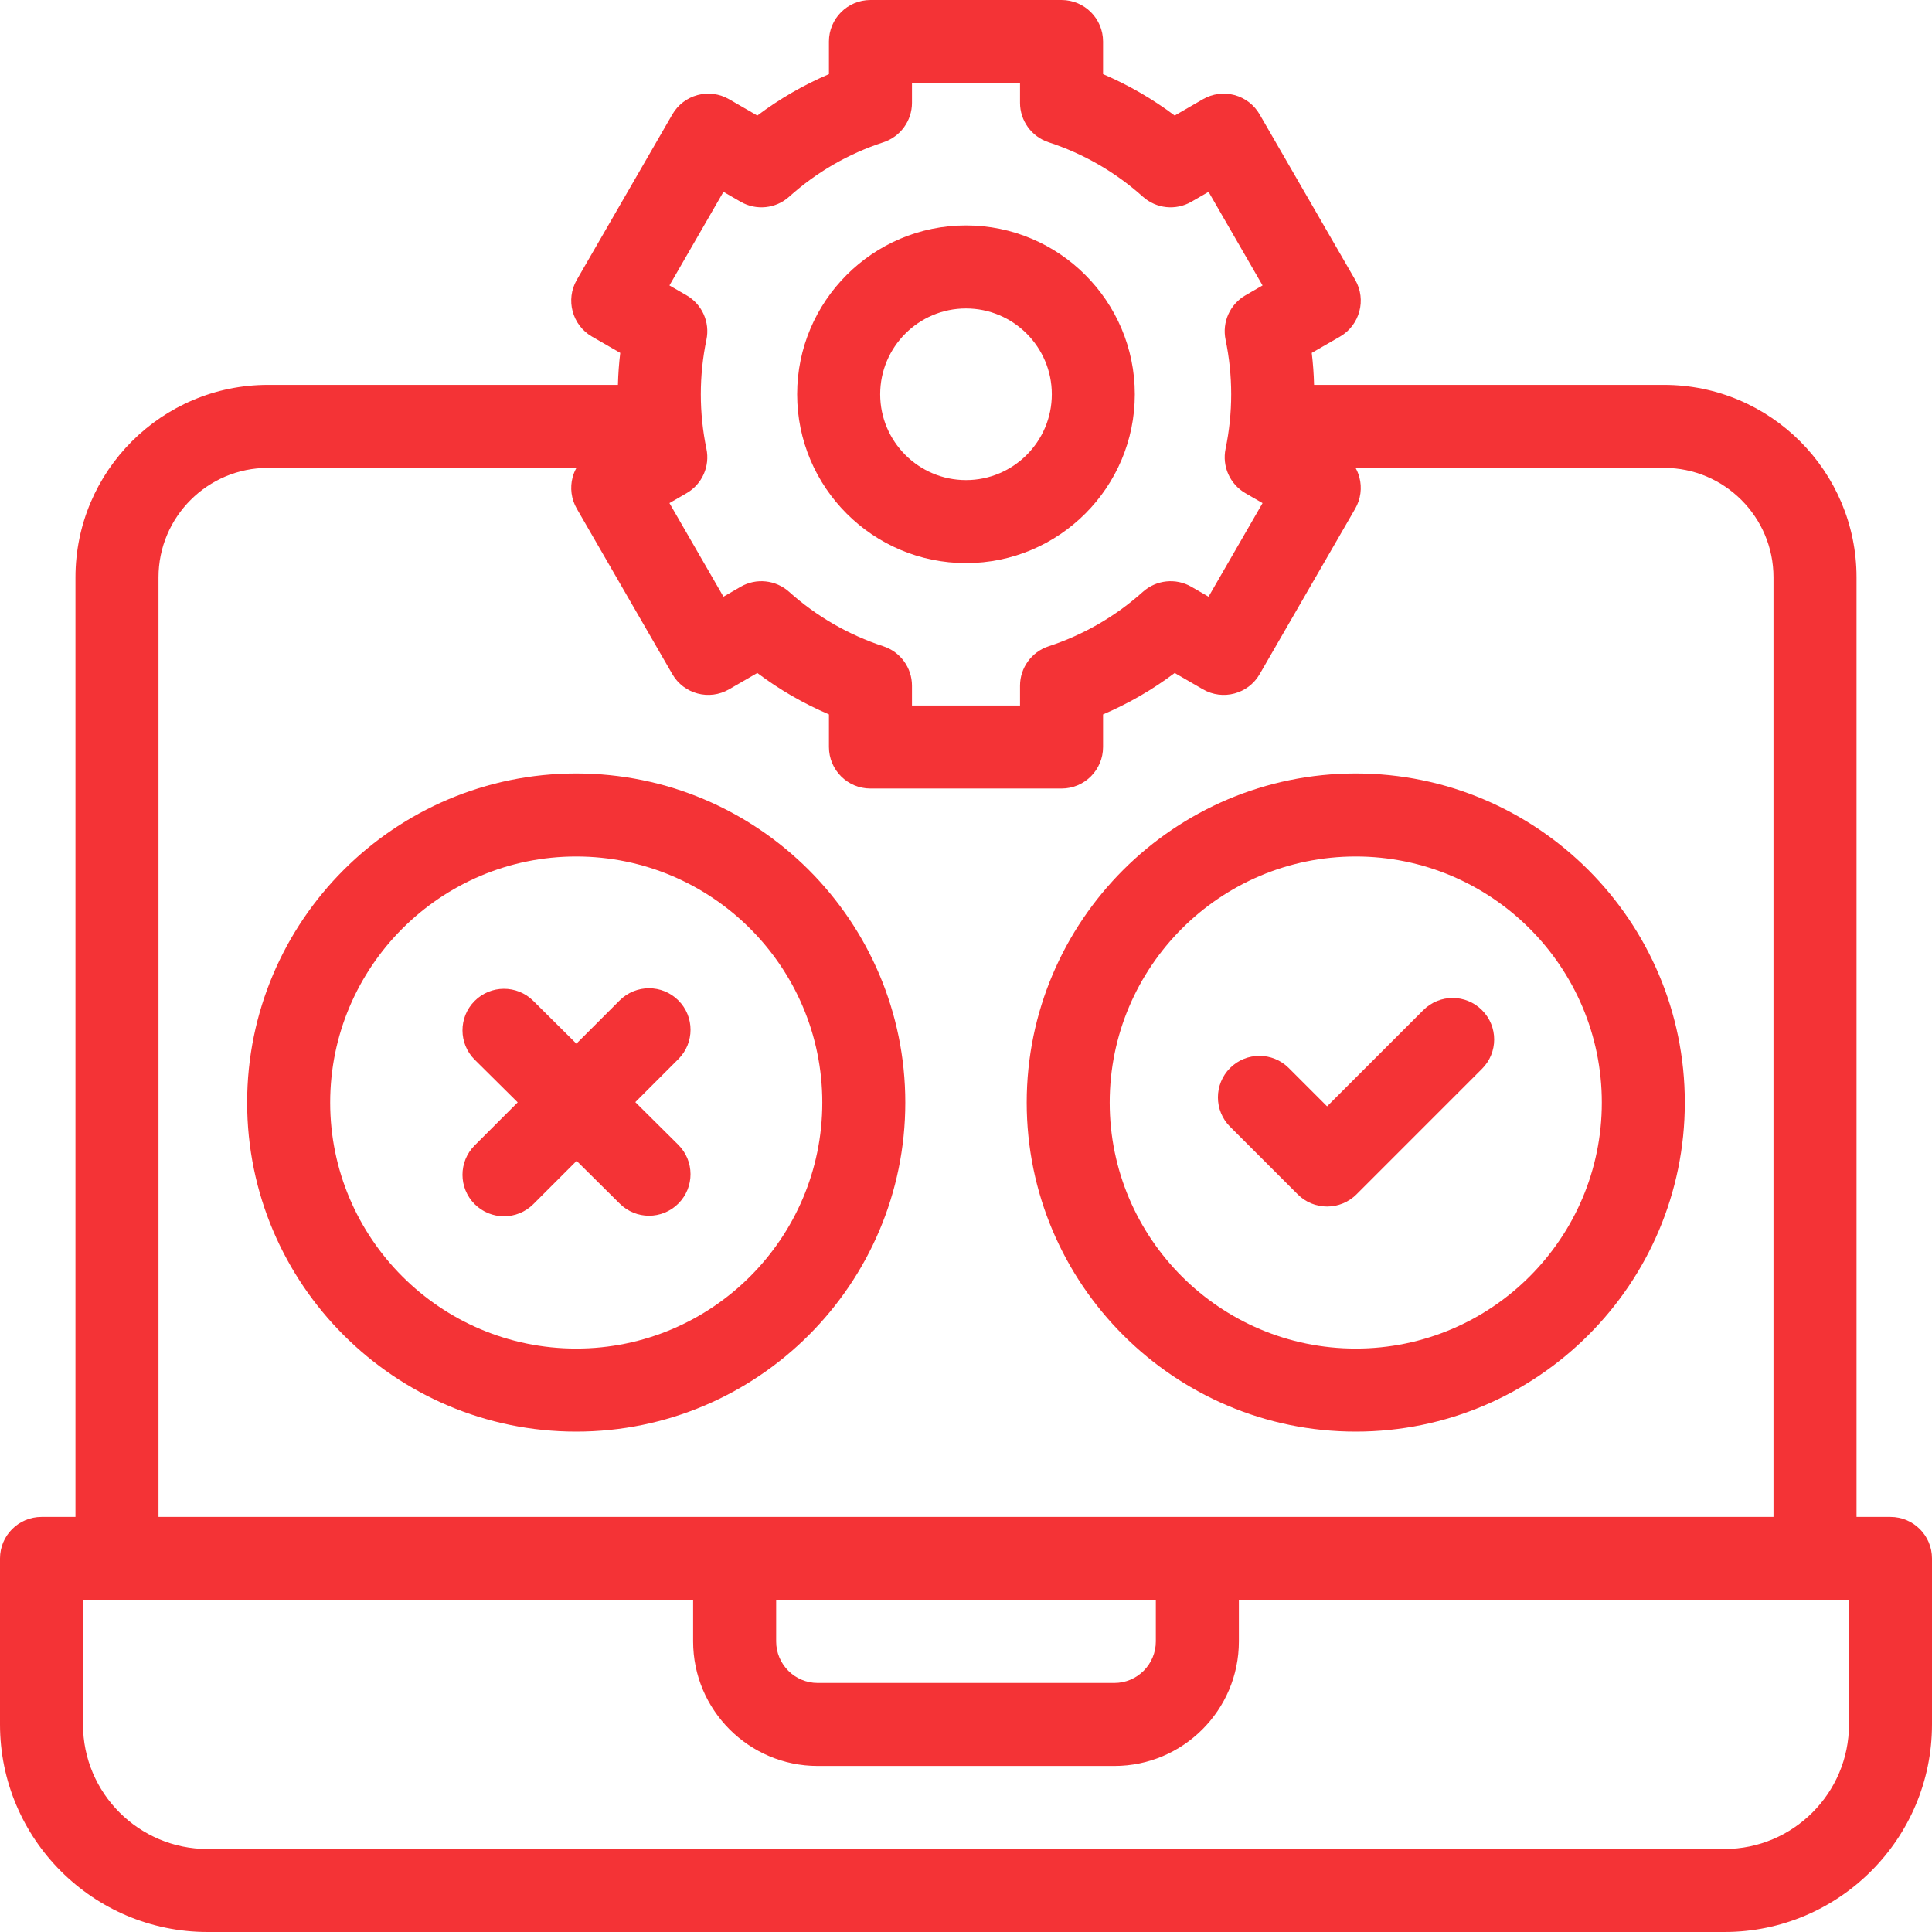
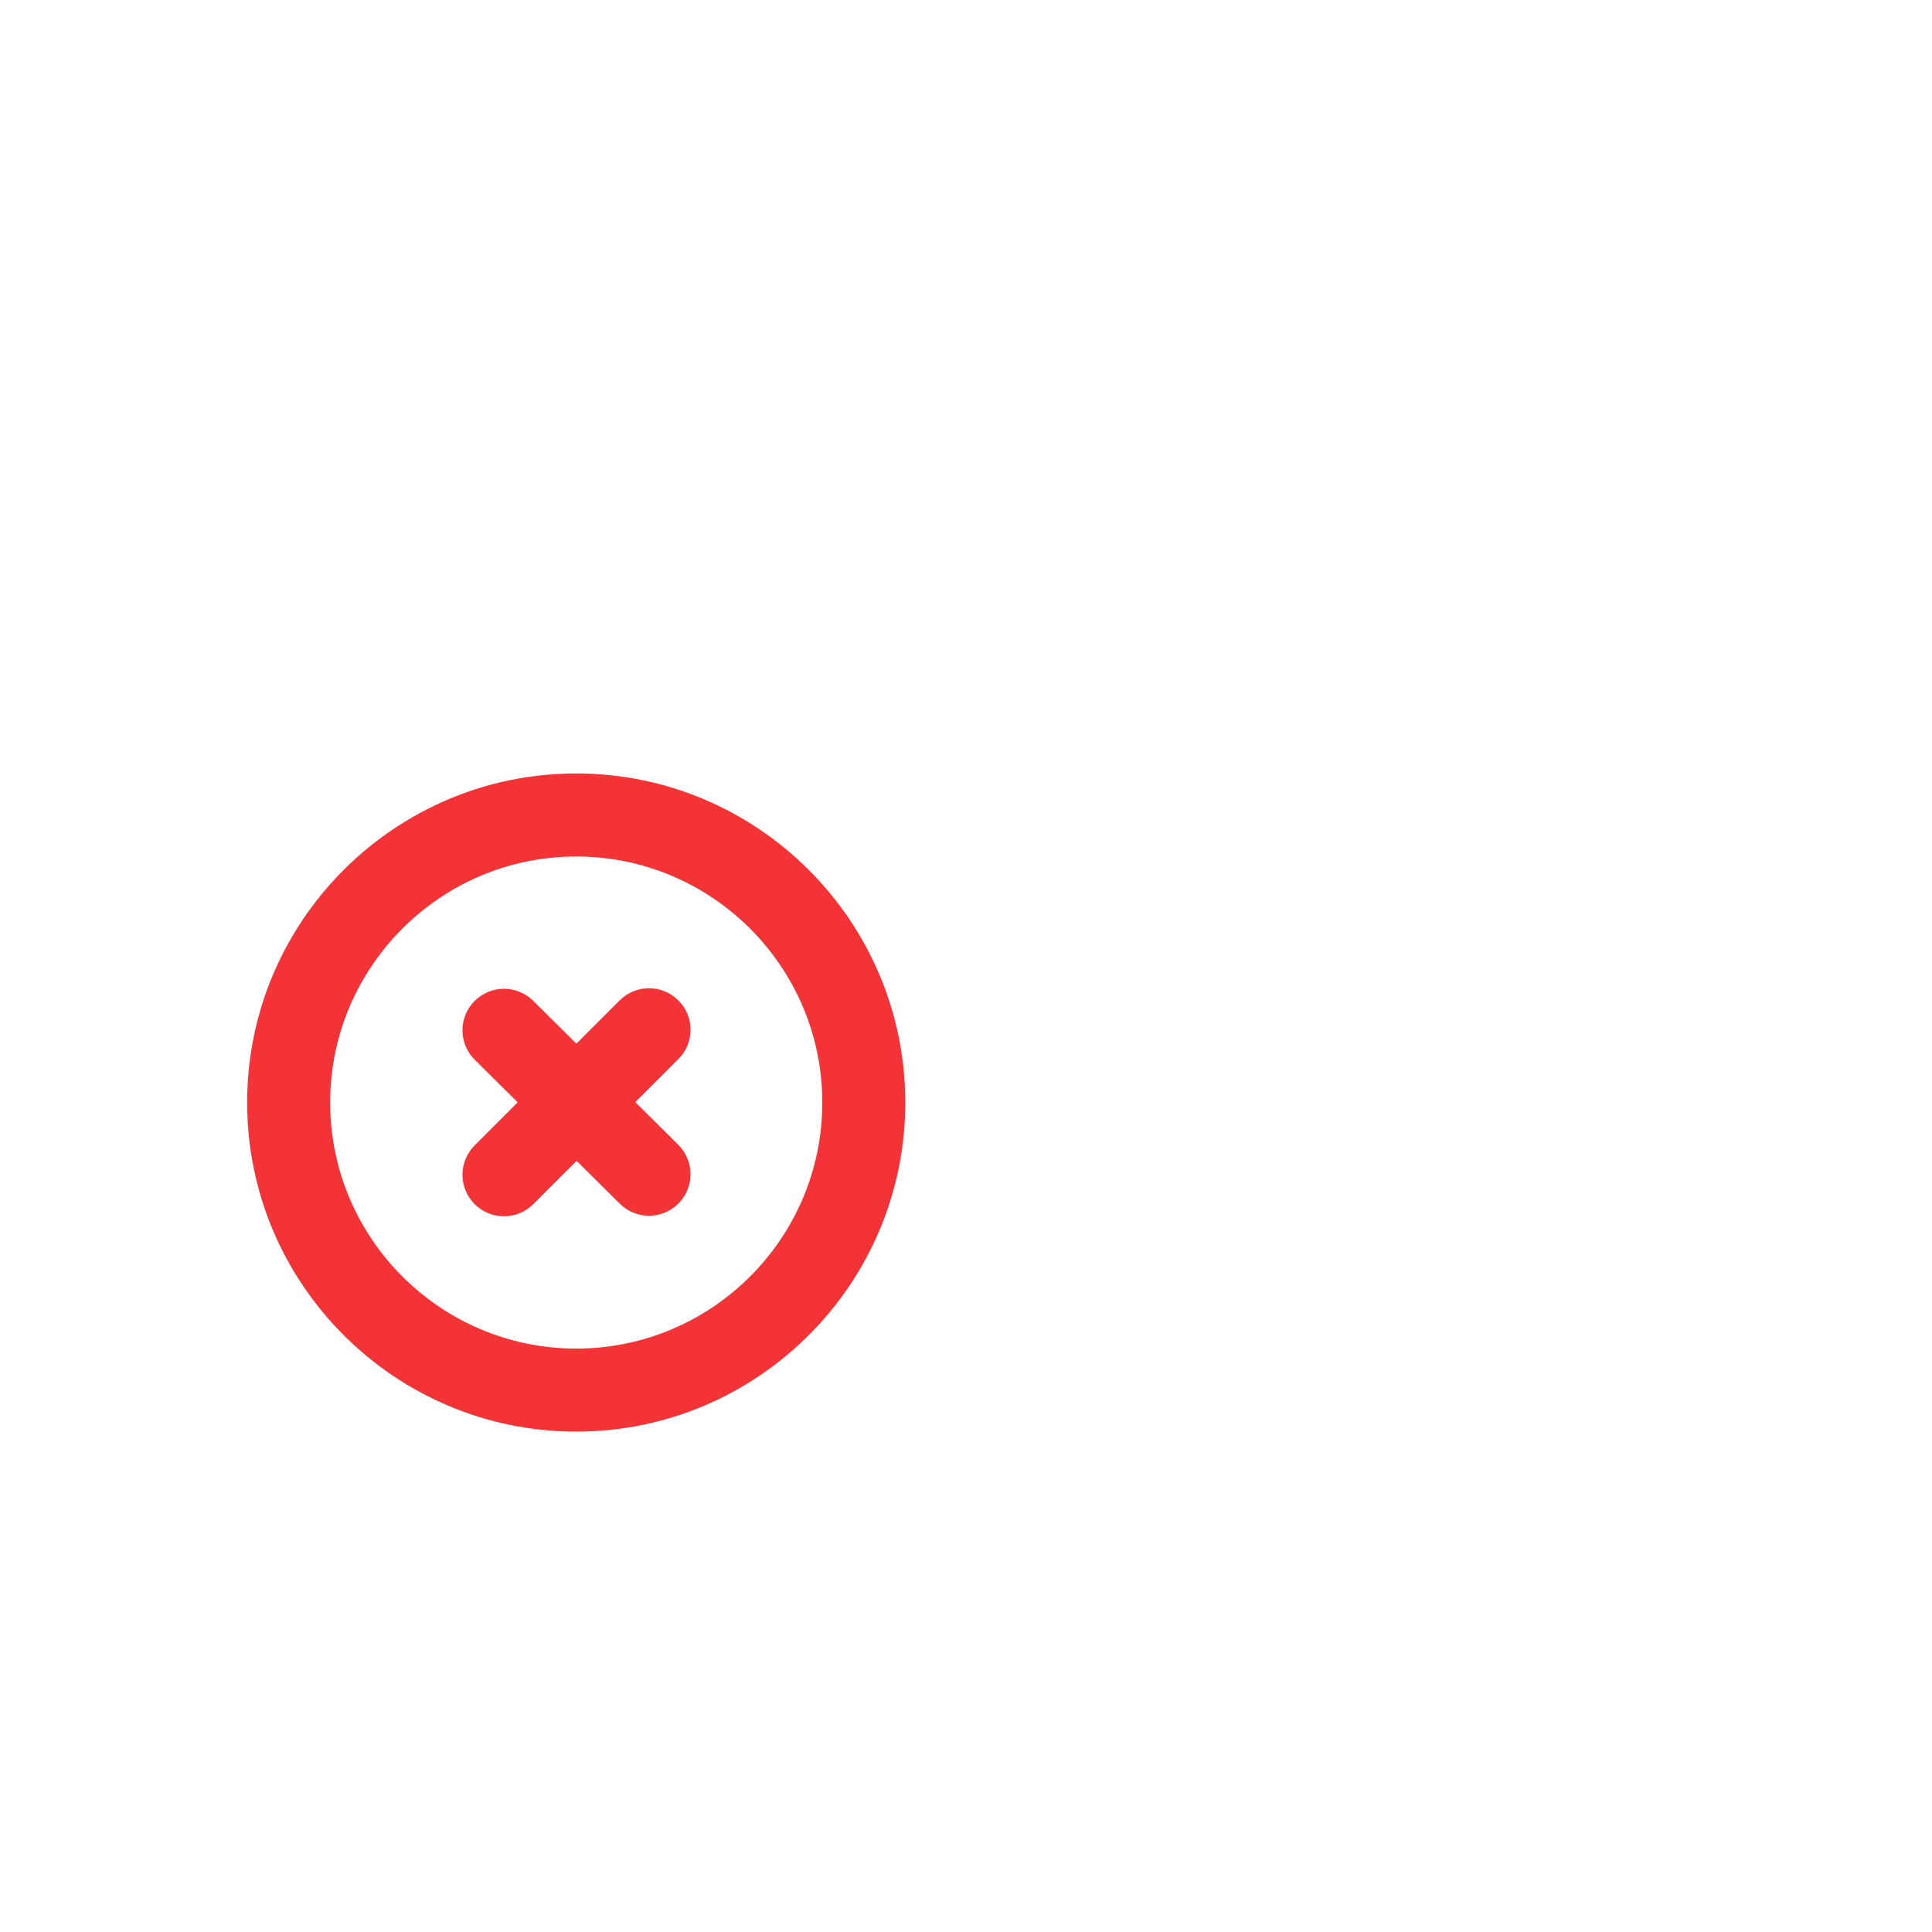
<svg xmlns="http://www.w3.org/2000/svg" width="50" height="50" viewBox="0 0 50 50" fill="none">
-   <path d="M25 5.834C22.59 5.834 20.63 7.794 20.63 10.204C20.63 12.613 22.59 14.573 25 14.573C27.409 14.573 29.369 12.613 29.369 10.204C29.369 7.794 27.409 5.834 25 5.834ZM25 12.425C23.775 12.425 22.779 11.428 22.779 10.204C22.779 8.979 23.775 7.983 25 7.983C26.225 7.983 27.221 8.979 27.221 10.204C27.221 11.428 26.225 12.425 25 12.425Z" fill="#F43336" />
-   <path d="M38.354 26.142C37.935 25.722 37.255 25.722 36.835 26.142L34.345 28.632L33.353 27.64C32.934 27.221 32.254 27.221 31.834 27.64C31.415 28.06 31.415 28.74 31.834 29.159L33.586 30.911C33.787 31.112 34.06 31.225 34.345 31.225C34.63 31.225 34.903 31.112 35.105 30.911L38.354 27.661C38.774 27.242 38.774 26.561 38.354 26.142Z" fill="#F43336" />
  <path d="M17.556 25.89C17.137 25.471 16.457 25.471 16.037 25.89L14.917 27.01L13.8 25.901C13.379 25.484 12.698 25.486 12.281 25.907C11.863 26.328 11.865 27.009 12.287 27.427L13.398 28.529L12.284 29.643C11.864 30.063 11.864 30.743 12.284 31.163C12.493 31.372 12.768 31.477 13.043 31.477C13.318 31.477 13.593 31.372 13.803 31.163L14.923 30.043L16.04 31.151C16.25 31.359 16.523 31.463 16.797 31.463C17.073 31.463 17.349 31.357 17.559 31.145C17.977 30.724 17.974 30.044 17.553 29.626L16.442 28.523L17.556 27.409C17.976 26.99 17.976 26.309 17.556 25.89Z" fill="#F43336" />
  <path d="M14.913 20.017C10.217 20.017 6.396 23.838 6.396 28.534C6.396 33.229 10.217 37.05 14.913 37.05C19.609 37.05 23.429 33.229 23.429 28.534C23.429 23.838 19.609 20.017 14.913 20.017ZM14.913 34.901C11.402 34.901 8.545 32.045 8.545 28.534C8.545 25.022 11.402 22.166 14.913 22.166C18.424 22.166 21.281 25.022 21.281 28.534C21.281 32.045 18.424 34.901 14.913 34.901Z" fill="#F43336" />
-   <path d="M48.926 39.258H48.047V14.941C48.047 12.195 45.813 9.961 43.066 9.961H34.008C34.001 9.684 33.981 9.408 33.948 9.133L34.68 8.711C35.193 8.414 35.369 7.757 35.073 7.243L32.6 2.961C32.458 2.714 32.223 2.534 31.948 2.46C31.673 2.386 31.38 2.425 31.133 2.567L30.401 2.99C29.826 2.559 29.206 2.2 28.547 1.918V1.074C28.547 0.481 28.066 0 27.473 0H22.527C21.934 0 21.453 0.481 21.453 1.074V1.918C20.793 2.2 20.173 2.559 19.599 2.99L18.867 2.567C18.62 2.425 18.327 2.386 18.052 2.46C17.777 2.534 17.542 2.714 17.4 2.961L14.927 7.243C14.631 7.757 14.807 8.414 15.32 8.711L16.052 9.133C16.019 9.408 15.999 9.684 15.992 9.961H6.934C4.187 9.961 1.953 12.195 1.953 14.941V39.258H1.074C0.481 39.258 0 39.739 0 40.332V44.629C0 47.59 2.409 50 5.371 50H44.629C47.59 50 50 47.59 50 44.629V40.332C50 39.739 49.519 39.258 48.926 39.258ZM18.282 11.614C18.186 11.152 18.137 10.677 18.137 10.204C18.137 9.73 18.186 9.256 18.282 8.793C18.377 8.339 18.17 7.875 17.768 7.643L17.325 7.387L18.723 4.965L19.168 5.222C19.57 5.454 20.076 5.402 20.422 5.092C21.134 4.453 21.955 3.979 22.862 3.682C23.303 3.537 23.602 3.125 23.602 2.661V2.148H26.398V2.661C26.398 3.125 26.697 3.537 27.138 3.682C28.045 3.979 28.866 4.453 29.578 5.091C29.924 5.402 30.43 5.454 30.832 5.222L31.277 4.965L32.675 7.387L32.232 7.643C31.83 7.875 31.623 8.339 31.718 8.793C31.814 9.256 31.863 9.73 31.863 10.204C31.863 10.677 31.814 11.152 31.718 11.614C31.623 12.069 31.83 12.532 32.232 12.764L32.675 13.02L31.277 15.442L30.832 15.185C30.43 14.953 29.924 15.006 29.578 15.316C28.865 15.954 28.045 16.428 27.138 16.726C26.697 16.87 26.398 17.282 26.398 17.746V18.259H23.602V17.746C23.602 17.282 23.303 16.87 22.862 16.726C21.956 16.428 21.134 15.954 20.422 15.316C20.076 15.006 19.57 14.953 19.168 15.185L18.723 15.442L17.325 13.02L17.768 12.764C18.17 12.533 18.377 12.069 18.282 11.614ZM4.102 14.941C4.102 13.38 5.372 12.109 6.934 12.109H14.918C14.876 12.185 14.842 12.264 14.82 12.349C14.746 12.624 14.785 12.917 14.927 13.164L17.4 17.447C17.696 17.96 18.353 18.137 18.867 17.84L19.599 17.417C20.173 17.849 20.794 18.207 21.453 18.489V19.333C21.453 19.926 21.934 20.407 22.527 20.407H27.473C28.066 20.407 28.547 19.926 28.547 19.333V18.489C29.206 18.207 29.827 17.849 30.401 17.417L31.133 17.84C31.647 18.137 32.304 17.96 32.6 17.447L35.073 13.164C35.215 12.917 35.254 12.624 35.18 12.349C35.157 12.264 35.124 12.185 35.082 12.109H43.066C44.628 12.109 45.898 13.38 45.898 14.941V39.258H4.102V14.941ZM20.087 41.406H29.913V42.48C29.913 43.073 29.431 43.555 28.839 43.555H21.161C20.569 43.555 20.087 43.073 20.087 42.48V41.406ZM47.852 44.629C47.852 46.406 46.406 47.852 44.629 47.852H5.371C3.594 47.852 2.148 46.406 2.148 44.629V41.406H17.938V42.48C17.938 44.257 19.384 45.703 21.161 45.703H28.839C30.616 45.703 32.062 44.257 32.062 42.48V41.406H47.852V44.629Z" fill="#F43336" />
-   <path d="M35.087 20.017C30.391 20.017 26.571 23.838 26.571 28.534C26.571 33.229 30.391 37.05 35.087 37.05C39.783 37.05 43.603 33.229 43.603 28.534C43.603 23.838 39.783 20.017 35.087 20.017ZM35.087 34.901C31.576 34.901 28.719 32.045 28.719 28.534C28.719 25.022 31.576 22.166 35.087 22.166C38.599 22.166 41.455 25.022 41.455 28.534C41.455 32.045 38.599 34.901 35.087 34.901Z" fill="#F43336" />
</svg>